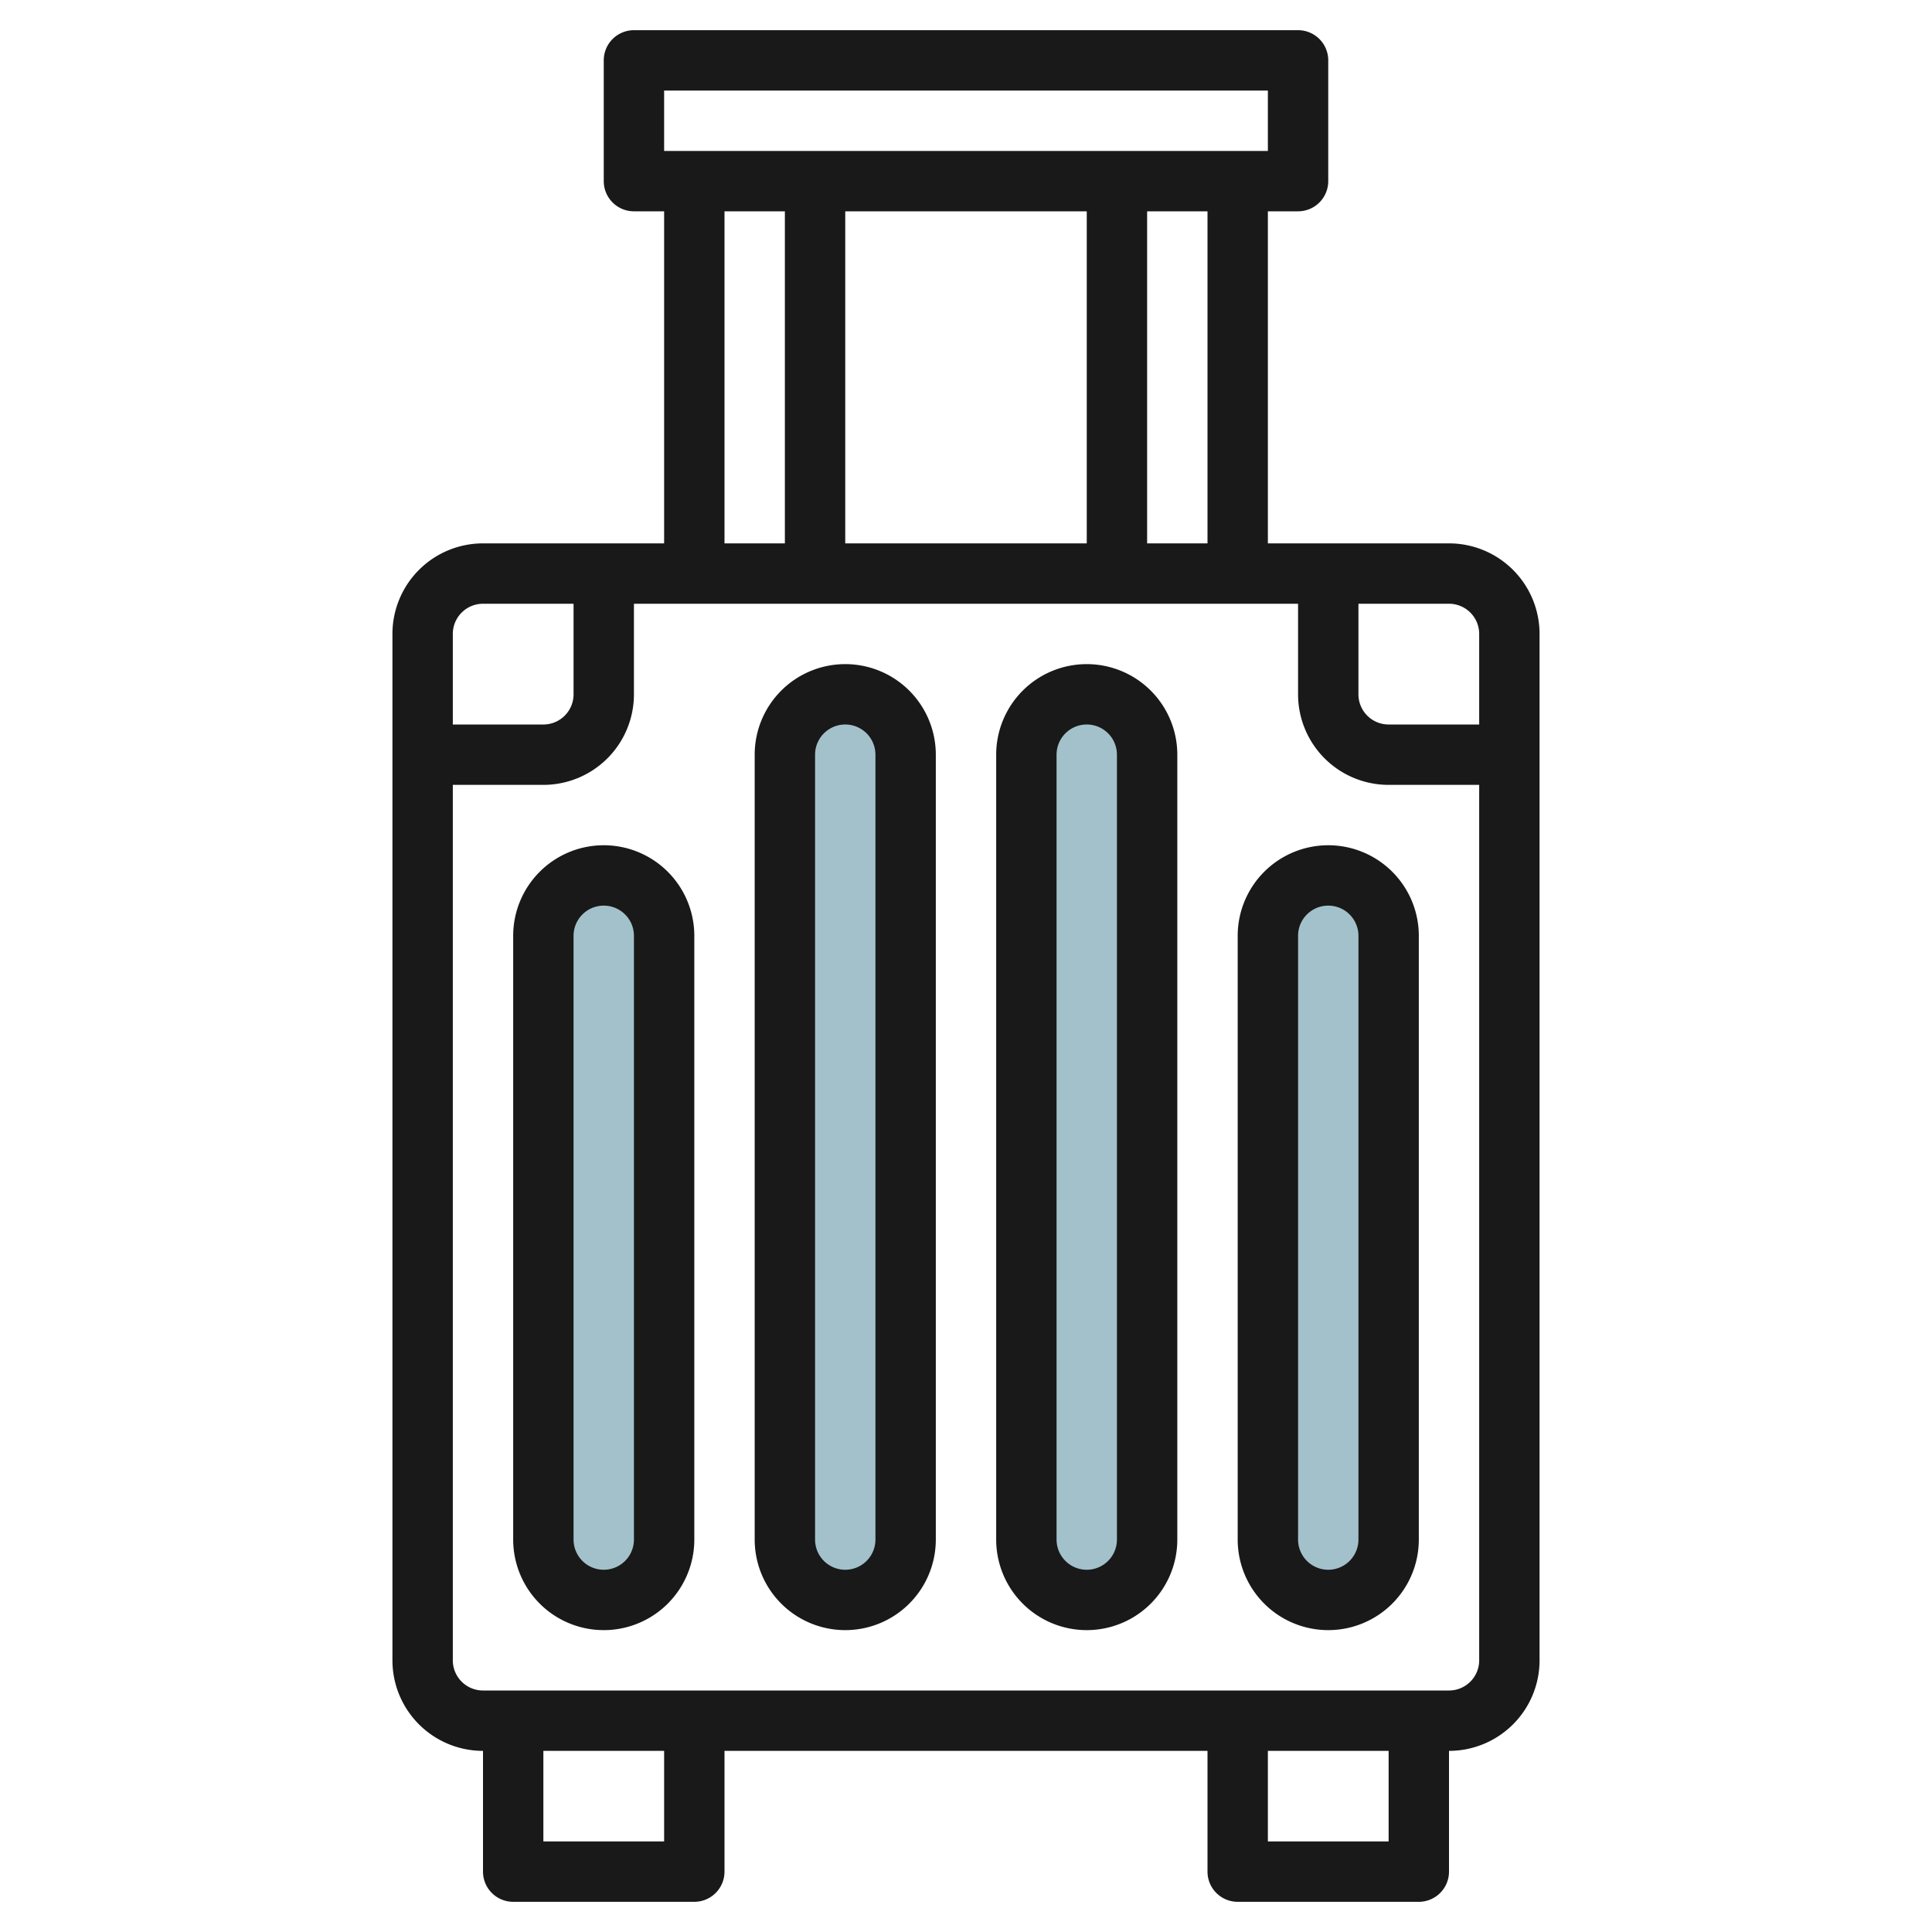
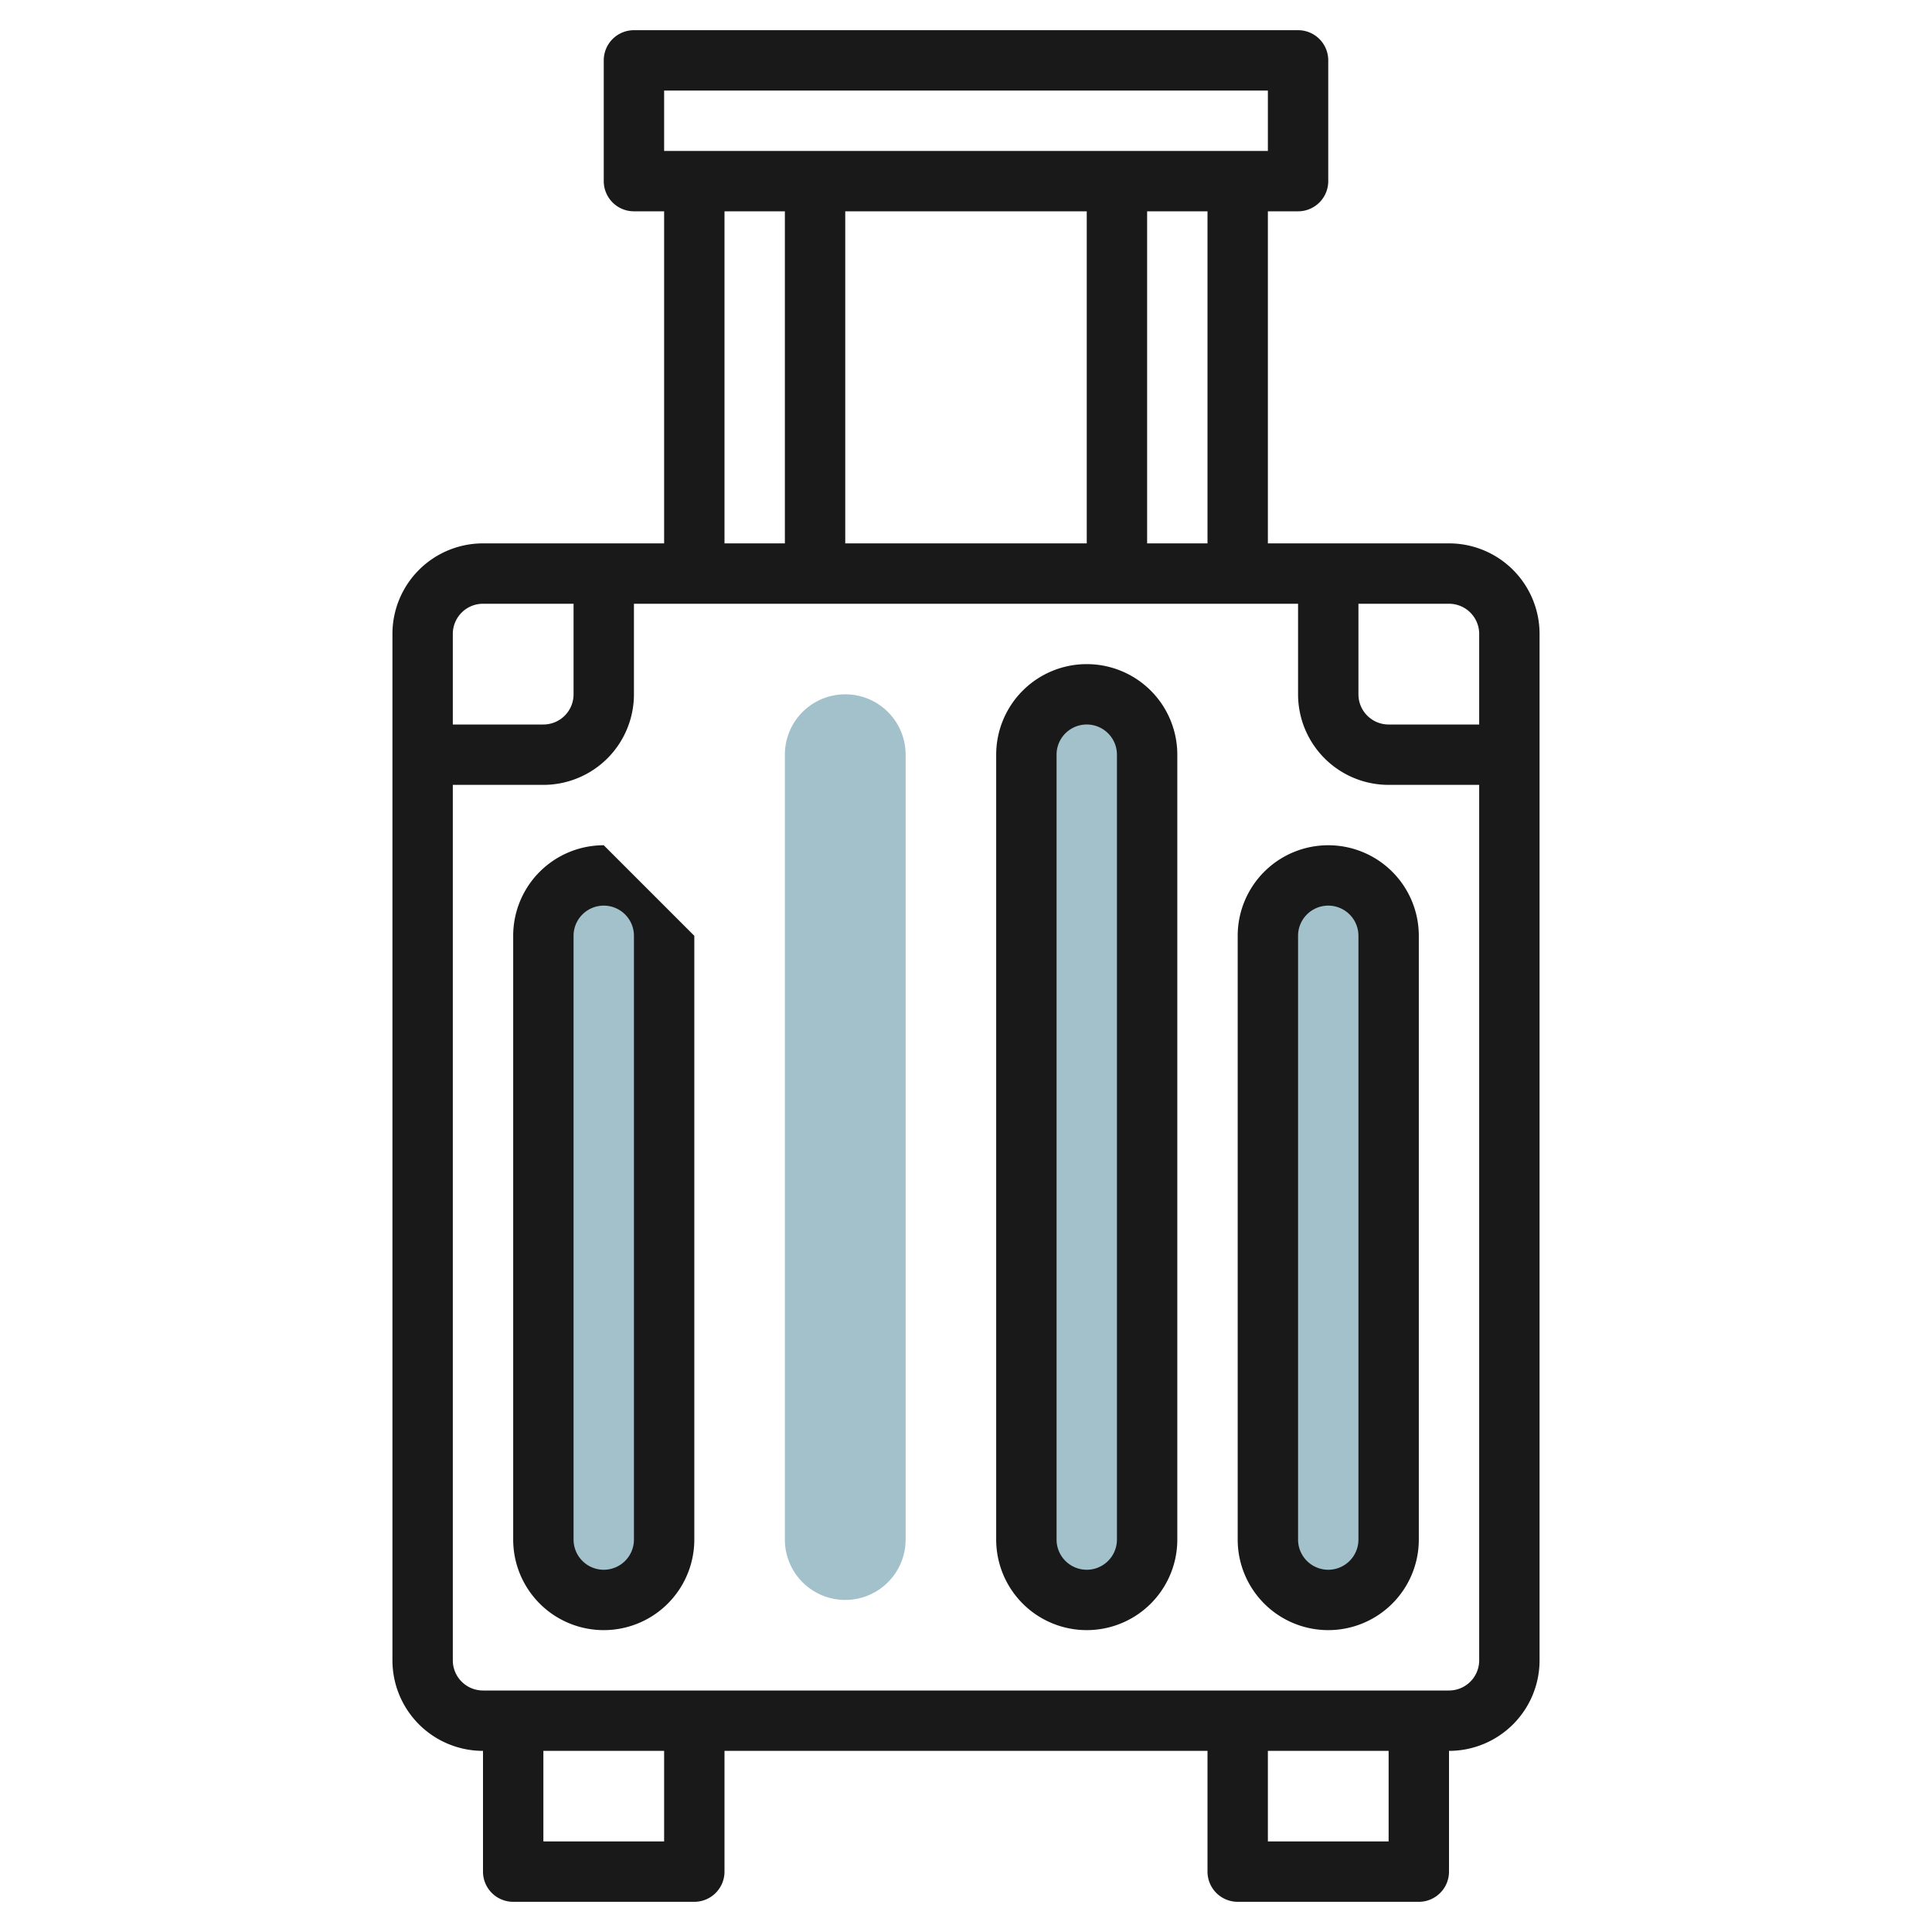
<svg xmlns="http://www.w3.org/2000/svg" id="Artboard_30" height="512" viewBox="0 0 64 64" width="512" data-name="Artboard 30">
  <path d="m44 53a2 2 0 0 1 -2-2v-20a2 2 0 0 1 2-2 2 2 0 0 1 2 2v20a2 2 0 0 1 -2 2z" fill="#a3c1ca" />
  <path d="m36 53a2 2 0 0 1 -2-2v-26a2 2 0 0 1 2-2 2 2 0 0 1 2 2v26a2 2 0 0 1 -2 2z" fill="#a3c1ca" />
  <path d="m20 53a2 2 0 0 1 -2-2v-20a2 2 0 0 1 2-2 2 2 0 0 1 2 2v20a2 2 0 0 1 -2 2z" fill="#a3c1ca" />
  <path d="m28 53a2 2 0 0 1 -2-2v-26a2 2 0 0 1 2-2 2 2 0 0 1 2 2v26a2 2 0 0 1 -2 2z" fill="#a3c1ca" />
  <g fill="#191919">
    <path d="m48 18h-6v-11h1a1 1 0 0 0 1-1v-4a1 1 0 0 0 -1-1h-22a1 1 0 0 0 -1 1v4a1 1 0 0 0 1 1h1v11h-6a3 3 0 0 0 -3 3v34a3 3 0 0 0 3 3v4a1 1 0 0 0 1 1h6a1 1 0 0 0 1-1v-4h16v4a1 1 0 0 0 1 1h6a1 1 0 0 0 1-1v-4a3 3 0 0 0 3-3v-34a3 3 0 0 0 -3-3zm1 3v3h-3a1 1 0 0 1 -1-1v-3h3a1 1 0 0 1 1 1zm-9-3h-2v-11h2zm-4-11v11h-8v-11zm-14-4h20v2h-20zm2 4h2v11h-2zm-8 13h3v3a1 1 0 0 1 -1 1h-3v-3a1 1 0 0 1 1-1zm6 41h-4v-3h4zm24 0h-4v-3h4zm2-5h-32a1 1 0 0 1 -1-1v-29h3a3 3 0 0 0 3-3v-3h22v3a3 3 0 0 0 3 3h3v29a1 1 0 0 1 -1 1z" />
-     <path d="m28 22a3 3 0 0 0 -3 3v26a3 3 0 0 0 6 0v-26a3 3 0 0 0 -3-3zm1 29a1 1 0 0 1 -2 0v-26a1 1 0 0 1 2 0z" />
    <path d="m36 22a3 3 0 0 0 -3 3v26a3 3 0 0 0 6 0v-26a3 3 0 0 0 -3-3zm1 29a1 1 0 0 1 -2 0v-26a1 1 0 0 1 2 0z" />
    <path d="m44 28a3 3 0 0 0 -3 3v20a3 3 0 0 0 6 0v-20a3 3 0 0 0 -3-3zm1 23a1 1 0 0 1 -2 0v-20a1 1 0 0 1 2 0z" />
-     <path d="m20 28a3 3 0 0 0 -3 3v20a3 3 0 0 0 6 0v-20a3 3 0 0 0 -3-3zm1 23a1 1 0 0 1 -2 0v-20a1 1 0 0 1 2 0z" />
+     <path d="m20 28a3 3 0 0 0 -3 3v20a3 3 0 0 0 6 0v-20zm1 23a1 1 0 0 1 -2 0v-20a1 1 0 0 1 2 0z" />
  </g>
</svg>